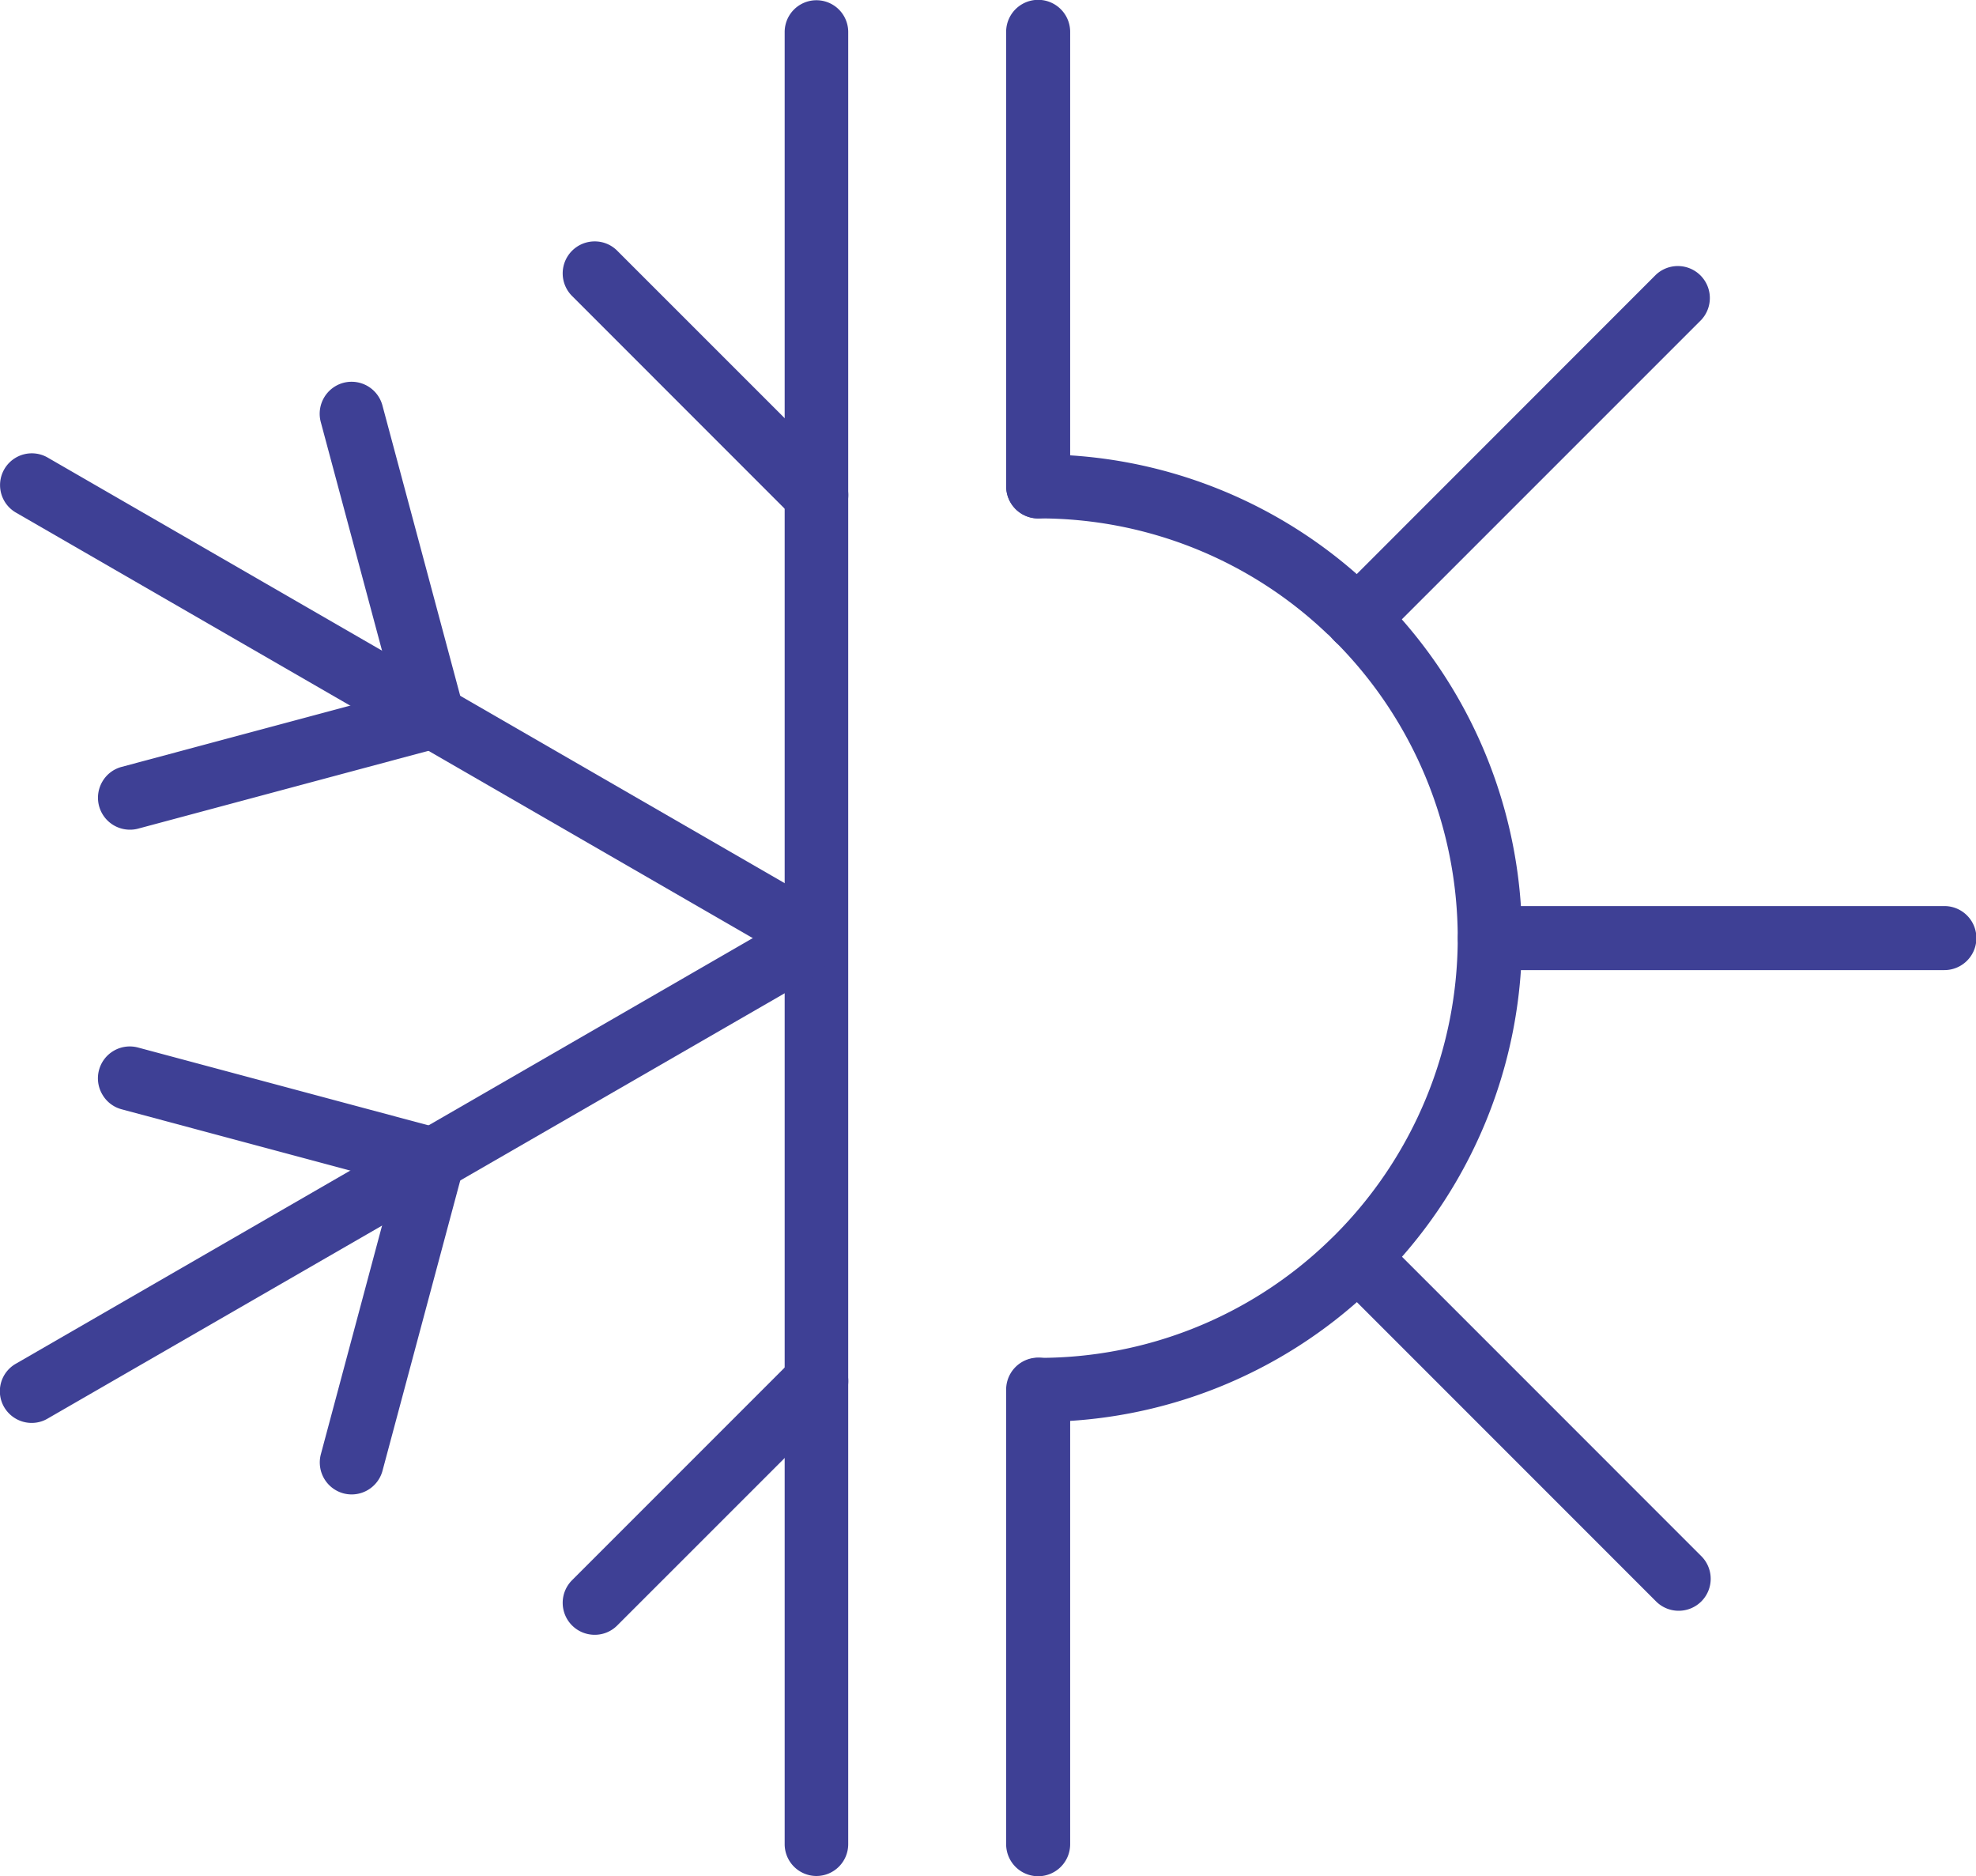
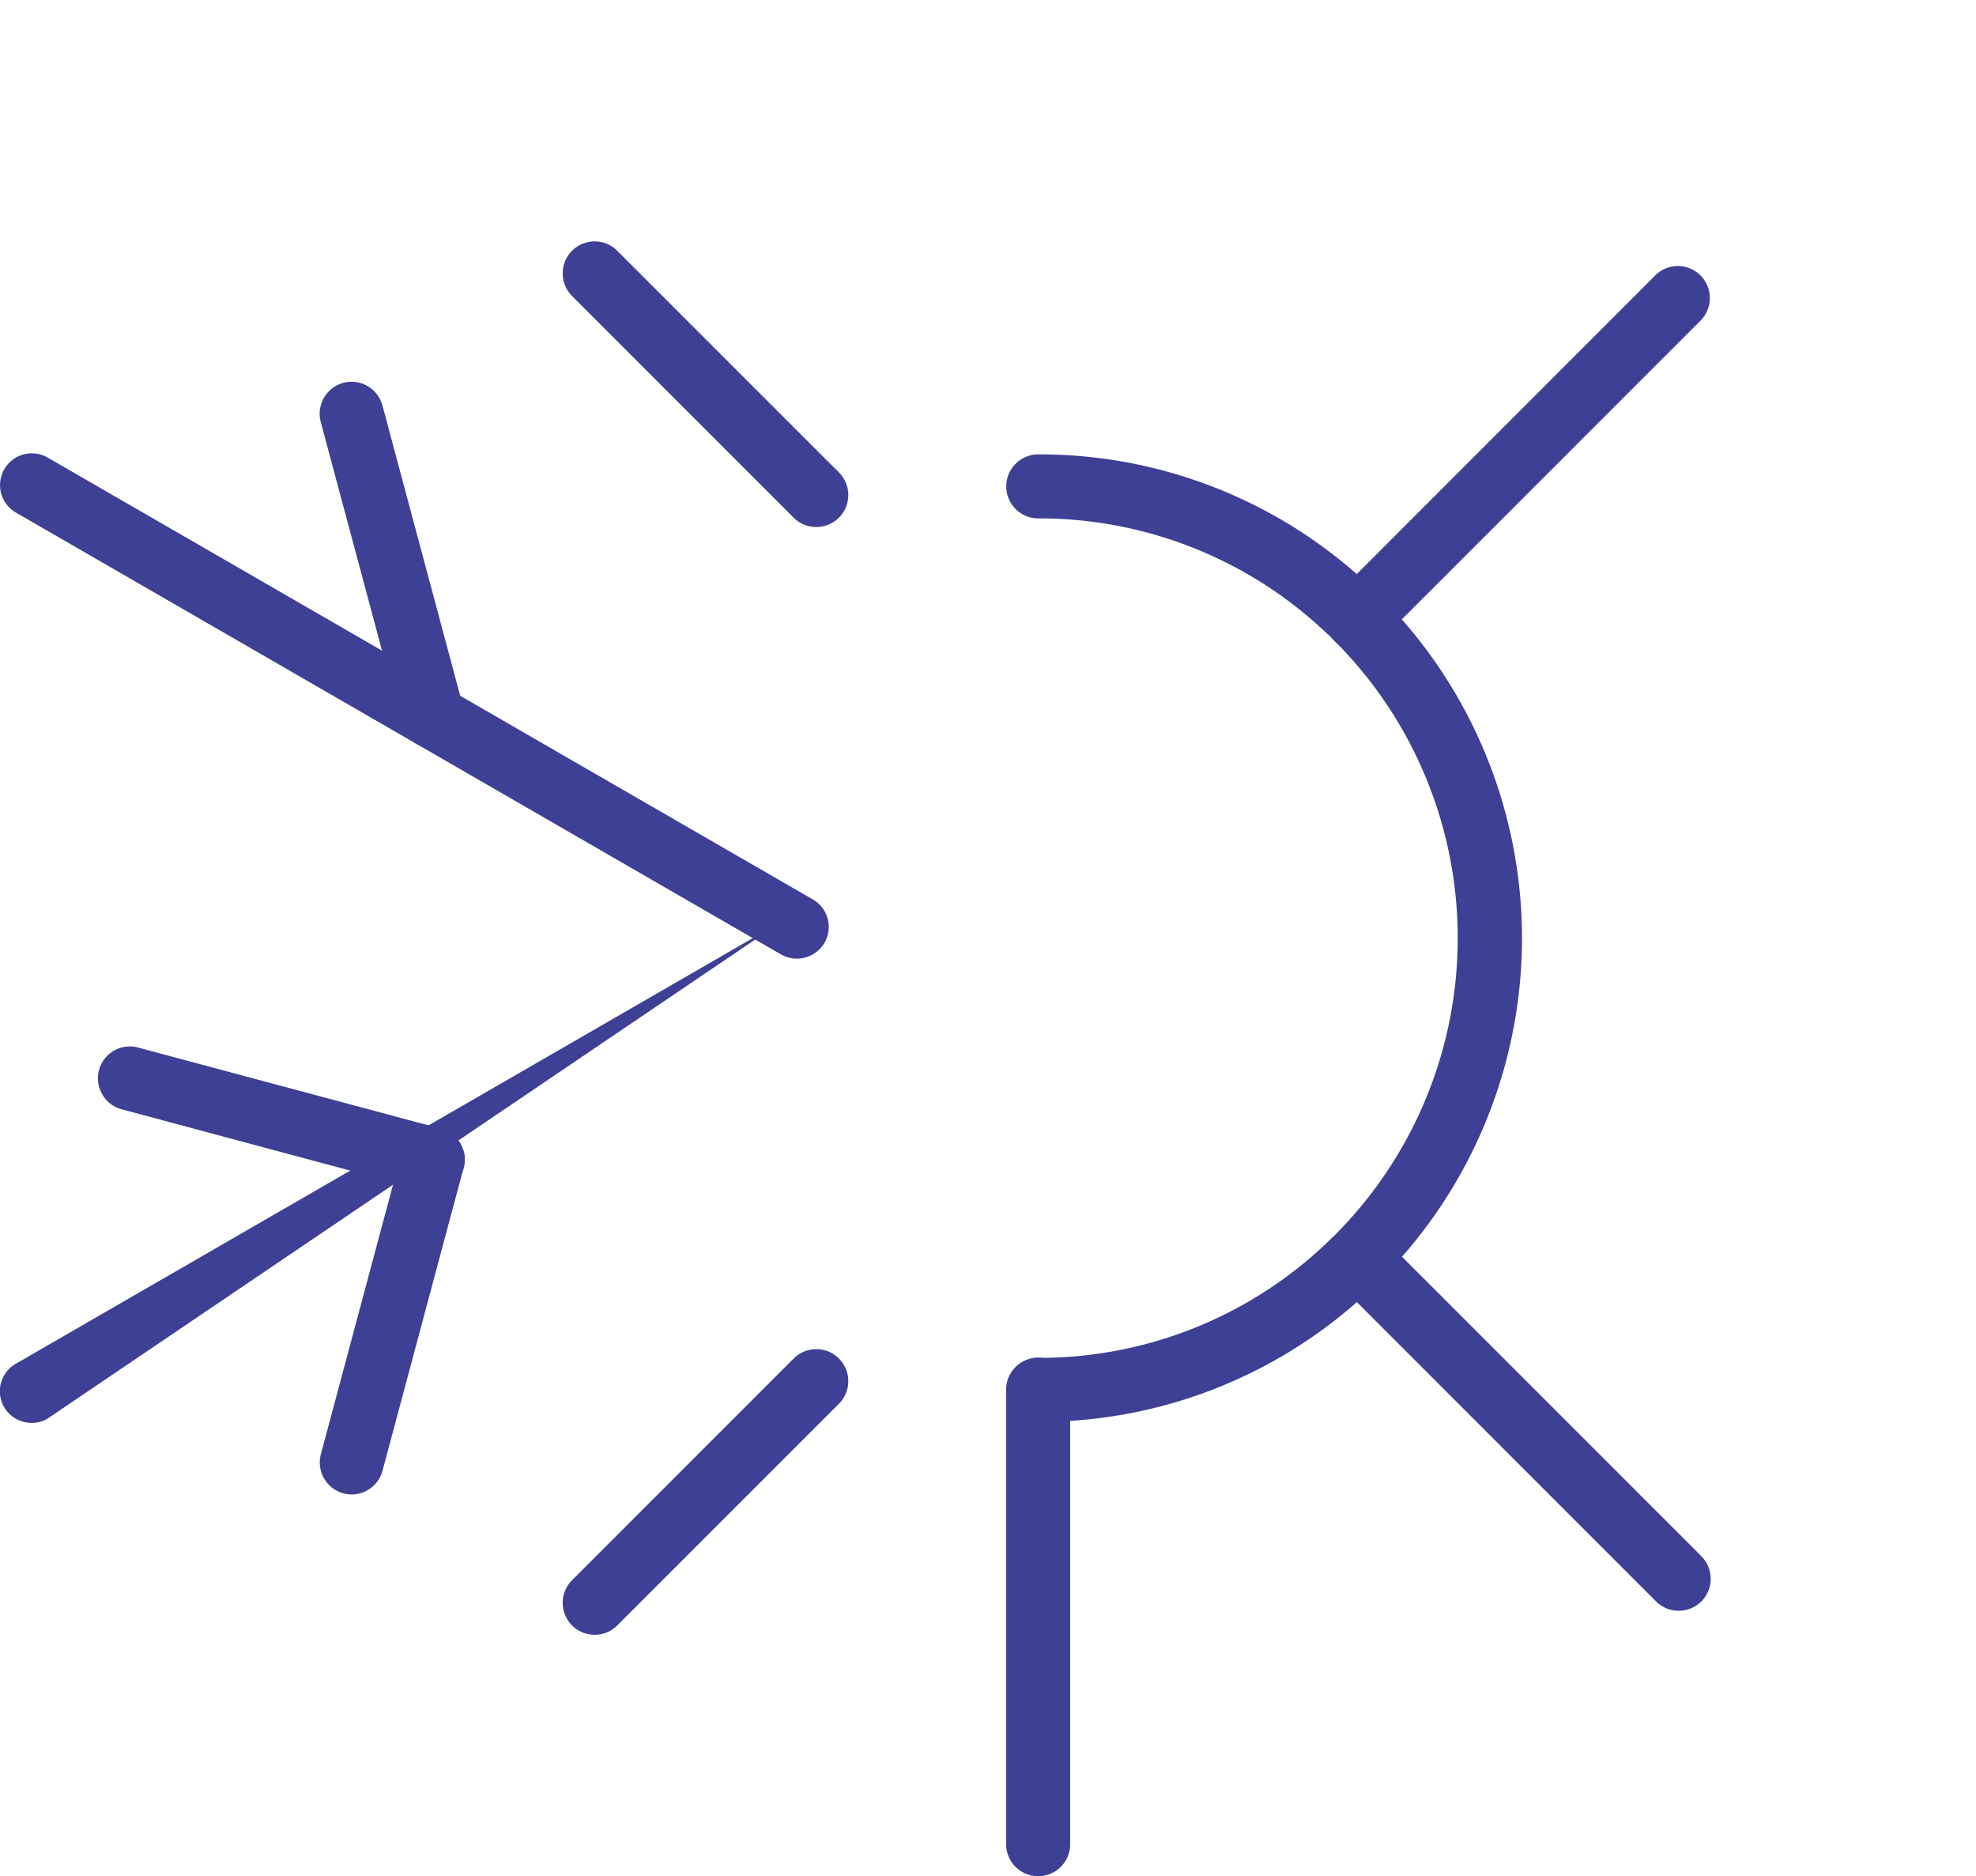
<svg xmlns="http://www.w3.org/2000/svg" id="Capa_1" data-name="Capa 1" viewBox="0 0 500 474.66">
  <defs>
    <style>.cls-1{fill:#3e4095;}</style>
  </defs>
  <title>hot-cold</title>
  <path class="cls-1" d="M207.62,261.19a8,8,0,0,1-4-1.07L10.05,148.36a8,8,0,1,1,8-13.94L211.62,246.18a8,8,0,0,1,3,11A8.09,8.09,0,0,1,207.62,261.19Z" transform="translate(-6 -18.67)" />
  <path class="cls-1" d="M115.5,208a8.09,8.09,0,0,1-7.81-6L87.16,125.41a8.11,8.11,0,0,1,5.72-9.89,8.27,8.27,0,0,1,2.09-.27,8.08,8.08,0,0,1,7.8,6l20.53,76.62a8.07,8.07,0,0,1-5.72,9.89A7.78,7.78,0,0,1,115.5,208Z" transform="translate(-6 -18.67)" />
-   <path class="cls-1" d="M38.88,228.57a8.08,8.08,0,0,1-7-12.13,8,8,0,0,1,4.9-3.76l76.61-20.53a8.27,8.27,0,0,1,2.09-.27,8.08,8.08,0,0,1,2.08,15.89L41,228.29A7.72,7.72,0,0,1,38.88,228.57Z" transform="translate(-6 -18.67)" />
  <path class="cls-1" d="M156.47,432.25a8.09,8.09,0,0,1-5.72-13.81l56.08-56.08a8.09,8.09,0,0,1,11.45,11.44l-56.09,56.08A8,8,0,0,1,156.47,432.25Z" transform="translate(-6 -18.67)" />
-   <path class="cls-1" d="M212.55,493.27a8.06,8.06,0,0,1-8-8V26.77a8,8,0,1,1,16.08,0V485.22A8.06,8.06,0,0,1,212.55,493.27Z" transform="translate(-6 -18.67)" />
  <path class="cls-1" d="M212.55,152a8.07,8.07,0,0,1-5.72-2.36L150.75,93.55a8.09,8.09,0,0,1,5.72-13.81,8,8,0,0,1,5.72,2.37l56.09,56.08A8.09,8.09,0,0,1,212.55,152Z" transform="translate(-6 -18.67)" />
-   <path class="cls-1" d="M14.05,378.65a8.08,8.08,0,0,1-7-4,8,8,0,0,1,3-11L204.3,251.48a8,8,0,0,1,8,14L18,377.58A7.91,7.91,0,0,1,14.05,378.65Z" transform="translate(-6 -18.67)" />
+   <path class="cls-1" d="M14.05,378.65a8.08,8.08,0,0,1-7-4,8,8,0,0,1,3-11L204.3,251.48L18,377.58A7.91,7.91,0,0,1,14.05,378.65Z" transform="translate(-6 -18.67)" />
  <path class="cls-1" d="M95,396.74a8.27,8.27,0,0,1-2.09-.27,8.1,8.1,0,0,1-5.72-9.9L107.69,310a8.09,8.09,0,0,1,7.8-6,8.28,8.28,0,0,1,2.09.28,8.07,8.07,0,0,1,5.72,9.89l-20.52,76.61A8.1,8.1,0,0,1,95,396.74Z" transform="translate(-6 -18.67)" />
  <path class="cls-1" d="M115.49,320.11a8.21,8.21,0,0,1-2.09-.27L36.8,299.31a8,8,0,0,1-4.91-3.76A8.06,8.06,0,0,1,41,283.7l76.61,20.52a8.08,8.08,0,0,1-2.08,15.89Z" transform="translate(-6 -18.67)" />
  <path class="cls-1" d="M268.67,378.38a8.1,8.1,0,0,1,0-16.19A105.45,105.45,0,0,0,342,332.84H342l1.81-1.76a106.29,106.29,0,0,0,0-150.15l-1.76-1.76H342a105.42,105.42,0,0,0-73.28-29.35,8.1,8.1,0,0,1,0-16.2,121.5,121.5,0,0,1,84.73,34.1l1.77,1.79a122.17,122.17,0,0,1,0,173l-2.32,2.32A121.52,121.52,0,0,1,268.67,378.38Z" transform="translate(-6 -18.67)" />
-   <path class="cls-1" d="M268.69,149.83a8.11,8.11,0,0,1-8.1-8.1v-115a8.1,8.1,0,0,1,16.2,0v115A8.1,8.1,0,0,1,268.69,149.83Z" transform="translate(-6 -18.67)" />
  <path class="cls-1" d="M268.69,493.33a8.11,8.11,0,0,1-8.1-8.1v-115a8.1,8.1,0,0,1,16.2,0v115A8.1,8.1,0,0,1,268.69,493.33Z" transform="translate(-6 -18.67)" />
-   <path class="cls-1" d="M383,264.09a8.1,8.1,0,1,1,0-16.2h115a8.1,8.1,0,1,1,0,16.2Z" transform="translate(-6 -18.67)" />
  <path class="cls-1" d="M430.77,426.17a8.07,8.07,0,0,1-5.72-2.36l-81.28-81.29a8.1,8.1,0,0,1,11.45-11.45l81.28,81.29a8.09,8.09,0,0,1-5.73,13.81Z" transform="translate(-6 -18.67)" />
  <path class="cls-1" d="M349.47,183.28a8.1,8.1,0,0,1-5.72-13.82L425,88.18a8.1,8.1,0,0,1,11.45,11.45l-81.29,81.28A8,8,0,0,1,349.47,183.28Z" transform="translate(-6 -18.67)" />
</svg>